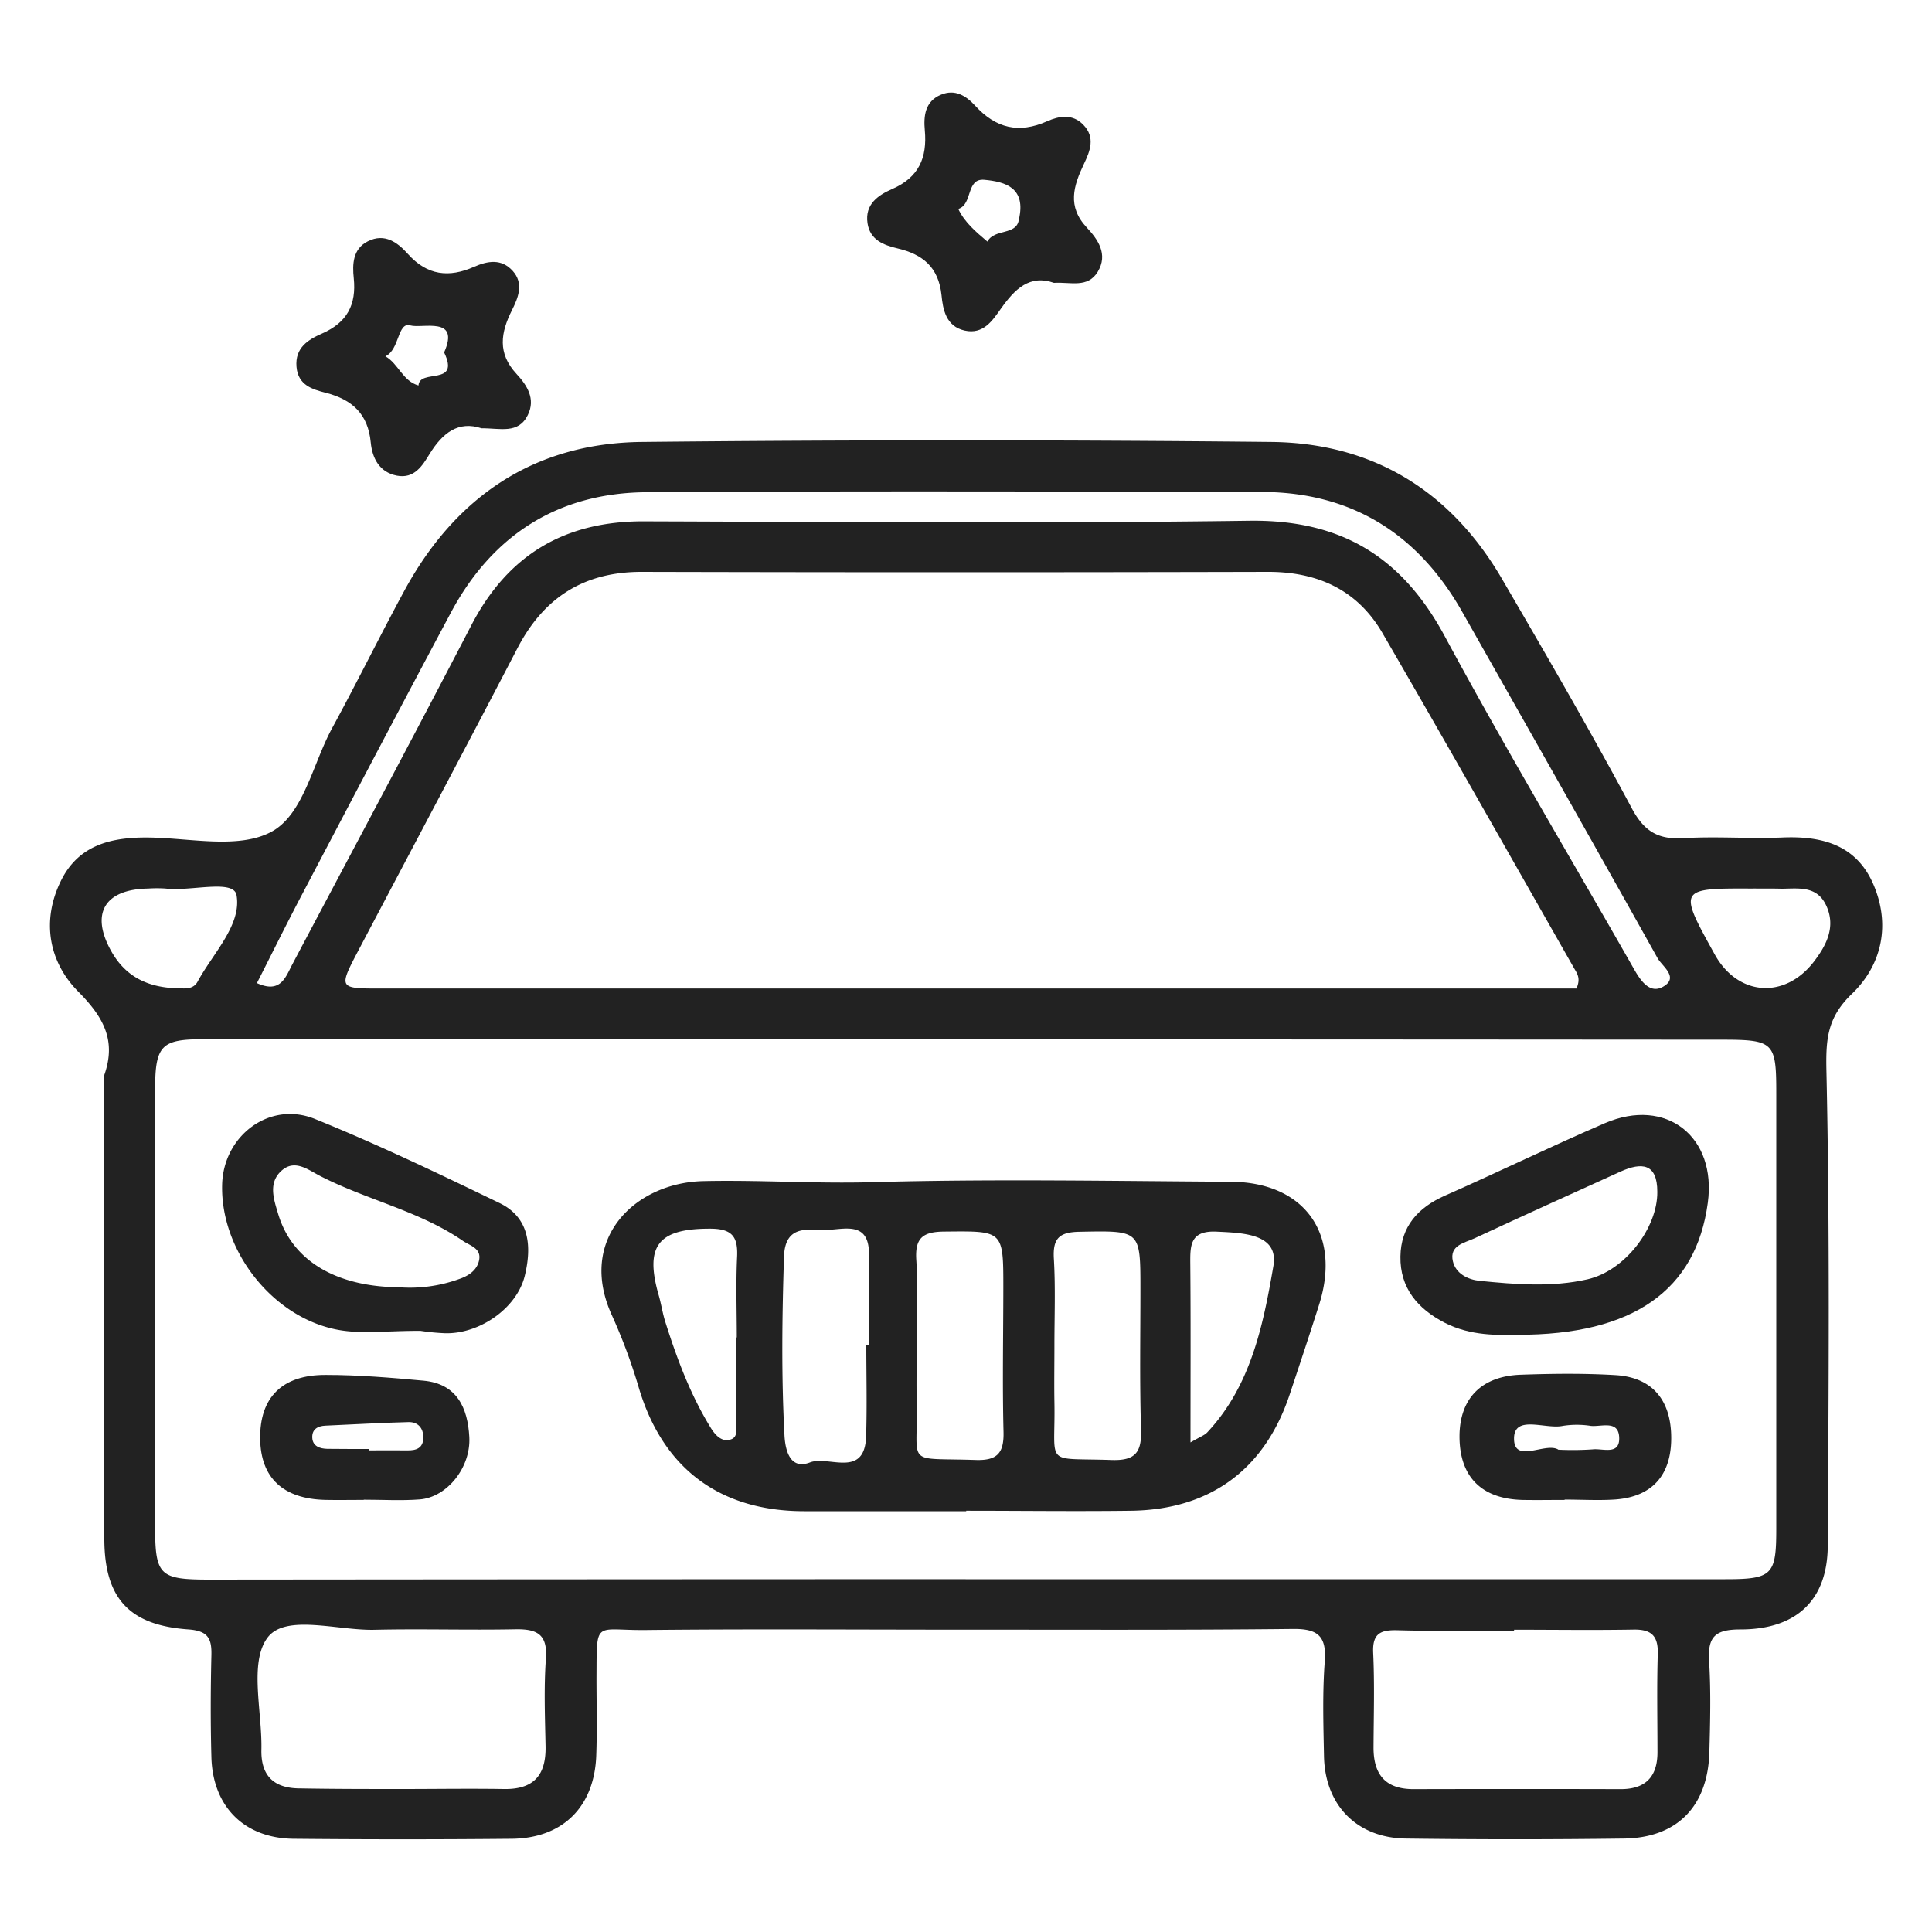
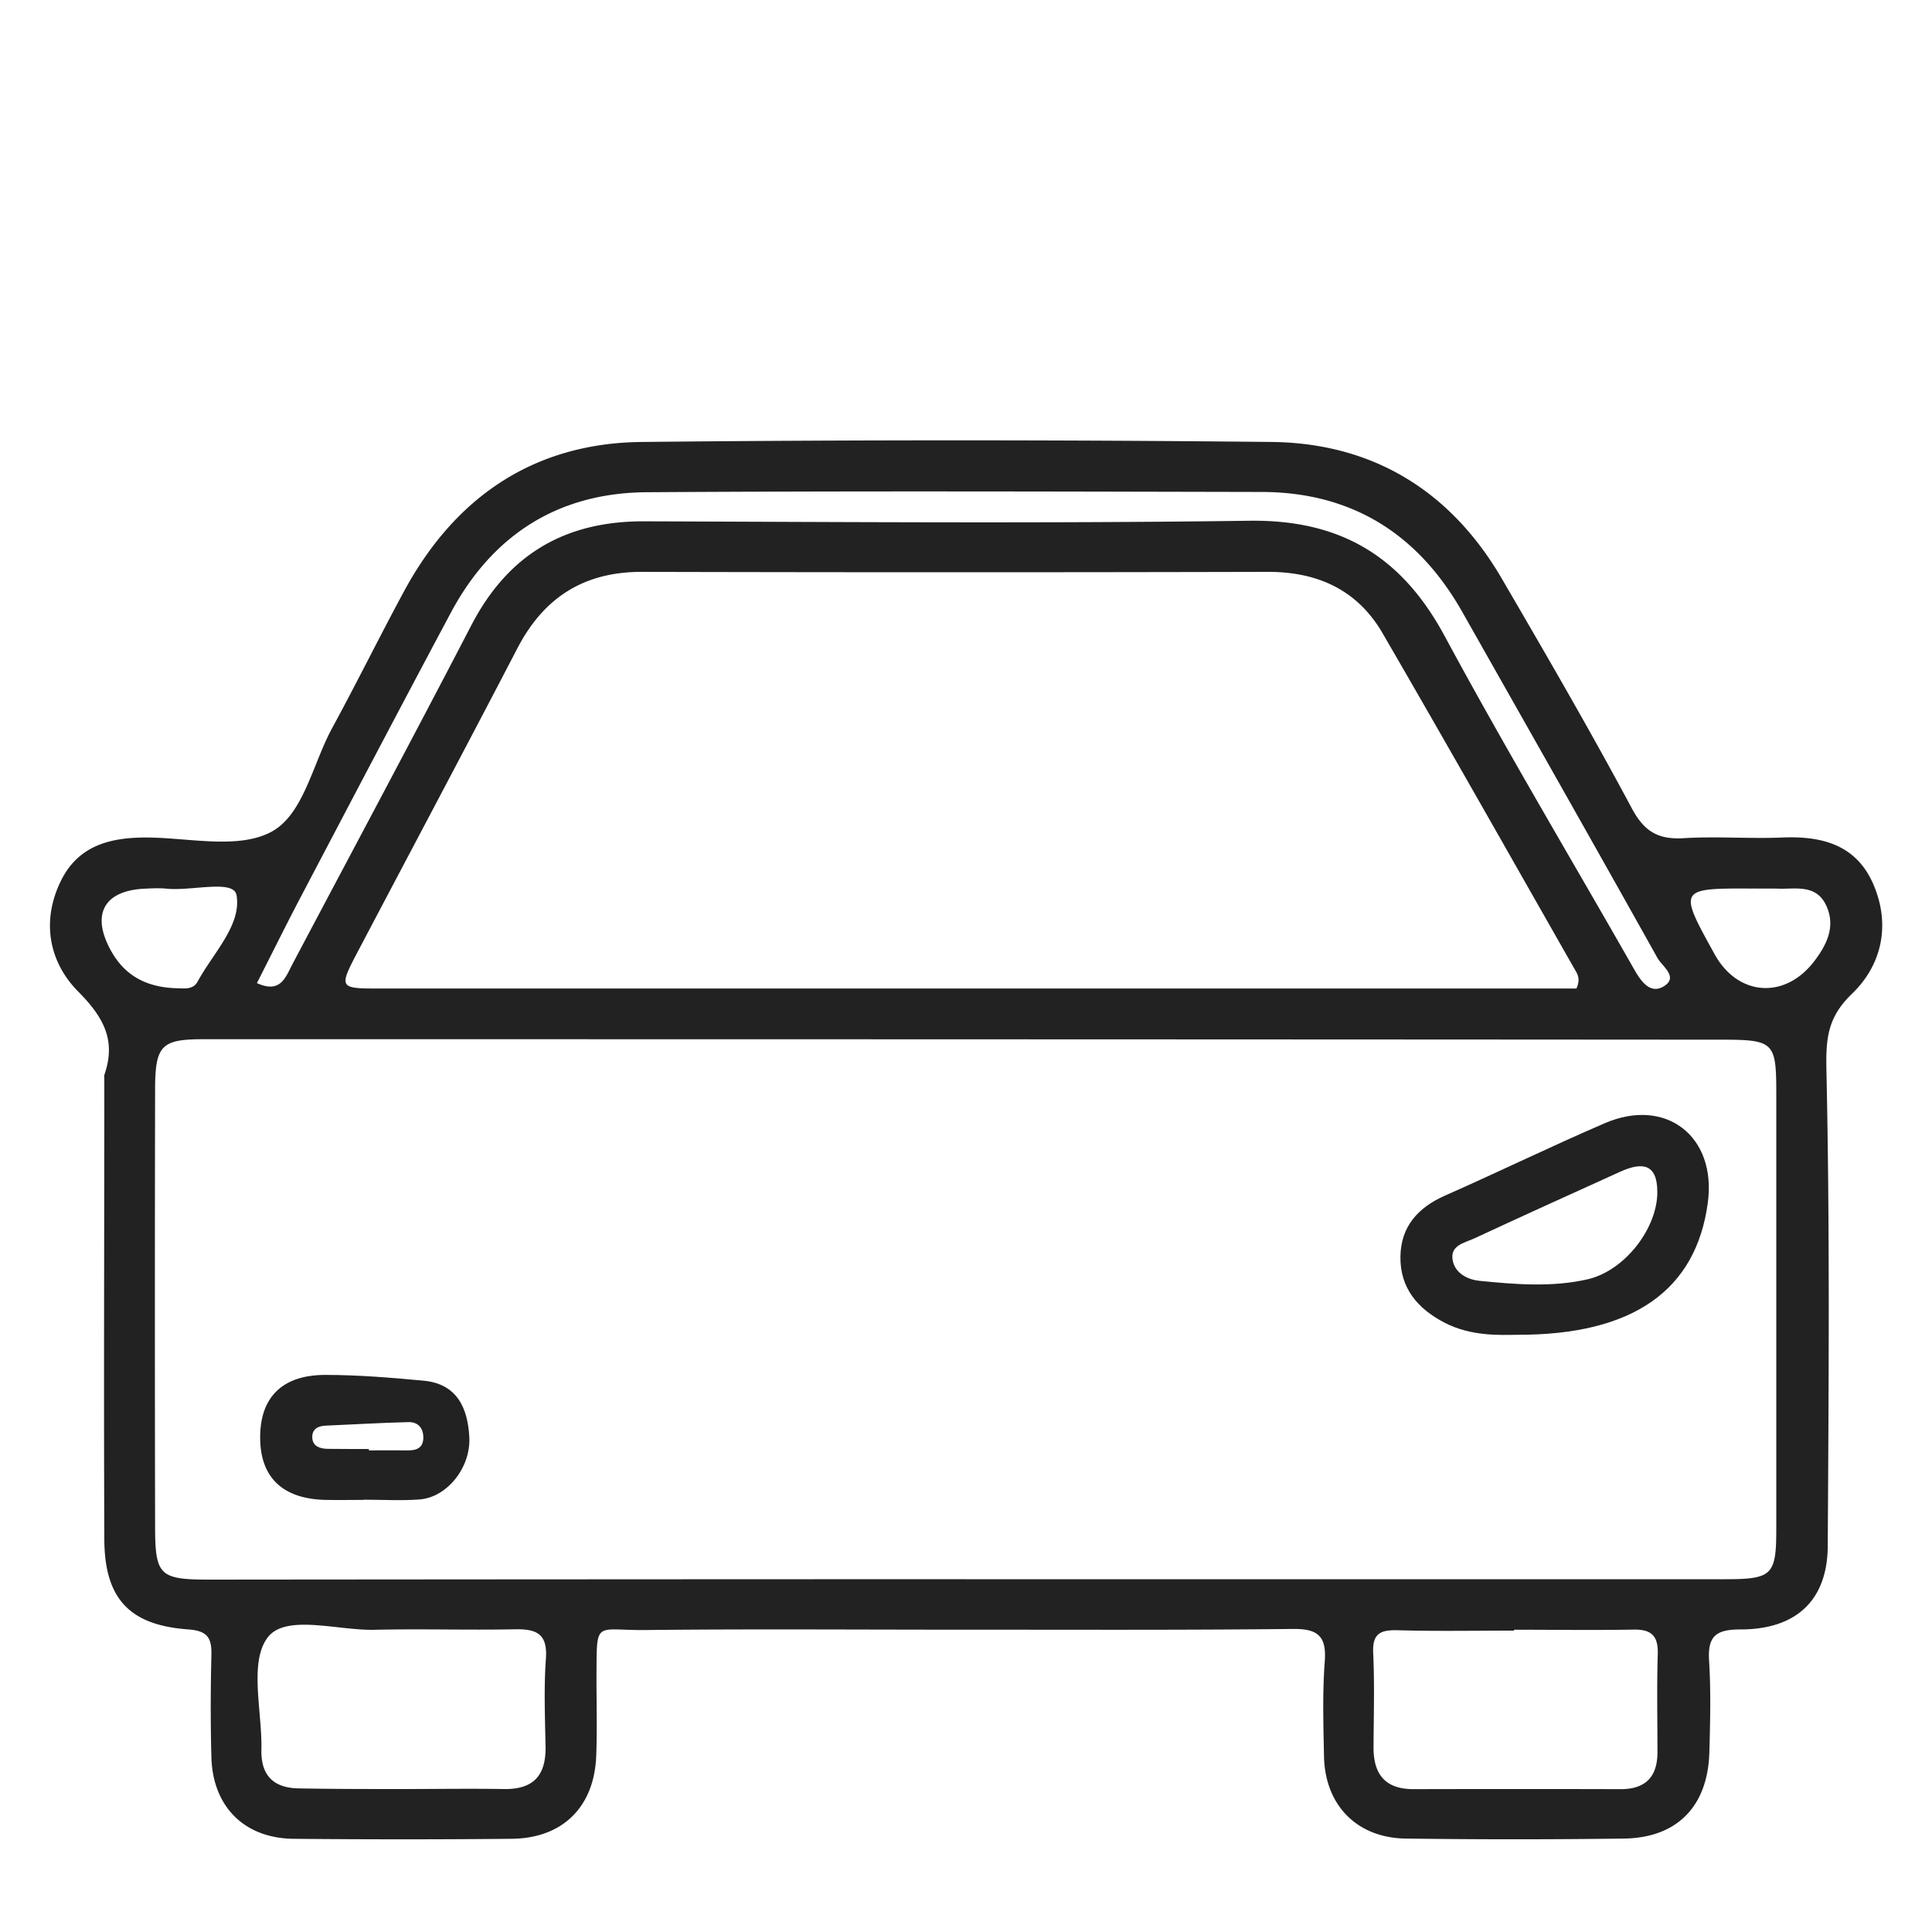
<svg xmlns="http://www.w3.org/2000/svg" id="Layer_1" data-name="Layer 1" viewBox="0 0 500 500">
  <defs>
    <style>
      .cls-1 {
        fill: #222;
      }
    </style>
  </defs>
  <title>mantri icon car spa</title>
  <g>
    <path class="cls-1" d="M248.18,421.76c-27,0-54-.2-81,.09-13.47.15-12.71-2.94-12.81,12.44,0,6.68.18,13.36-.06,20-.46,13.29-8.65,21.46-21.89,21.59q-28.22.27-56.44,0c-12.75-.13-20.92-8.33-21.27-21.11-.24-8.79-.21-17.6,0-26.4.11-4.4-.92-6.32-6-6.68-15.24-1.09-21.65-8-21.71-23.33-.16-39.75,0-79.51,0-119.26a2.91,2.91,0,0,1,0-.91c3.12-8.91-.17-14.93-6.75-21.56-7.63-7.7-9.6-18.33-4.46-28.72,4.66-9.43,13.33-11.32,23.08-11.15,10.58.18,22.89,3,31.29-1.45s10.74-17.6,15.81-26.9c6.38-11.71,12.27-23.7,18.62-35.43,13.21-24.41,33.64-38.32,61.52-38.6q81.46-.84,162.94,0c26.23.28,46.39,12.65,59.66,35.44,11.45,19.65,22.88,39.32,33.6,59.37,3.26,6.1,6.91,8.13,13.46,7.73,8.47-.51,17,.18,25.48-.17,10.19-.43,19,1.83,23.46,11.85,4.65,10.52,2.42,21.05-5.43,28.6-6.38,6.14-6.78,11.68-6.6,20,.9,40.95.58,81.92.34,122.89-.08,14-8.08,21.61-22.61,21.61-6.41,0-8.49,1.78-8.1,8.12.49,7.86.29,15.78.07,23.66-.39,14-8.35,22.16-22.11,22.34q-28.22.37-56.44,0c-12.66-.16-20.93-8.64-21.18-21.29-.16-8.19-.42-16.42.2-24.57.49-6.54-1.82-8.44-8.14-8.39C305.84,421.89,277,421.75,248.18,421.76Zm1.73-13.06v0q98.29,0,196.58,0c12.16,0,13.2-1.09,13.21-12.89q0-56.43,0-112.85c0-13.19-.58-13.88-14-13.89q-196.58-.13-393.17-.12c-10.8,0-12.37,1.66-12.39,13q-.11,56.43,0,112.85c0,12.94,1.06,14,14.11,14Q152.08,408.71,249.92,408.69ZM408,255.78c1.15-2.6.14-3.86-.59-5.14-16.52-29-32.9-58-49.66-86.86C351.23,152.61,340.89,147.94,328,148q-81,.2-162,0c-14.89,0-25.27,6.64-32.09,19.76-13.57,26.09-27.38,52.05-41.08,78.07-5.23,9.93-5.22,10,5.49,10H408Zm-341.5-1.35c6.14,2.79,7.4-1.54,9.19-4.92,15.45-29.21,31.06-58.34,46.28-87.67,9.5-18.31,24.22-27,44.76-26.92,52.18.17,104.37.57,156.54-.15,23.64-.33,39.47,9.19,50.6,29.83,15.68,29.08,32.65,57.47,49,86.18,1.75,3.07,4.12,6.58,7.61,4.54,4.1-2.39-.33-5.25-1.52-7.38-16.71-29.91-33.63-59.71-50.5-89.53-11.4-20.15-28.48-31-51.83-31.09-53.09-.11-106.18-.28-159.27.07-22.86.15-39.92,11-50.71,31.23-13.13,24.6-26.09,49.3-39.07,74C73.82,239.8,70.23,247.07,66.48,254.44ZM104,463c8.78,0,17.57-.14,26.34,0,7.71.15,11-3.49,10.85-11.07s-.45-15.17.09-22.7c.46-6.4-2.42-7.68-8-7.57-12.11.24-24.23-.15-36.33.13-9.58.23-23-4.18-27.69,2-4.85,6.43-1.39,19.11-1.61,29.05-.15,6.83,3.32,10,10,10C86.43,463,95.22,463,104,463Zm287.84-41.22V422c-10,0-20,.19-30-.09-4.46-.13-6.7.71-6.46,5.85.38,8.16.13,16.35.09,24.53,0,7,3.11,10.76,10.39,10.74q26.8-.07,53.61,0c6.38,0,9.47-3.2,9.48-9.5,0-8.48-.18-17,.08-25.44.14-4.71-1.61-6.45-6.32-6.35C412.44,421.92,402.13,421.77,391.84,421.77Zm61.88-191.82c-19.43-.08-19.43-.08-9.91,17.11,6,10.76,18.19,11.65,25.77,1.62,3.08-4.08,5.55-8.78,3.11-14.2S465.4,230,460.94,230C458.53,229.92,456.12,230,453.71,229.94ZM46.15,255.77c1.38,0,3.84.45,5-1.75,4-7.36,11.43-14.67,10.06-22.37-.75-4.19-11.92-.91-18.33-1.69a33.51,33.51,0,0,0-4.53,0c-11.4.18-15.08,6.57-9.42,16.45C32.58,252.74,38.25,255.63,46.15,255.77Z" />
-     <path class="cls-1" d="M124.62,110.84c-6-2-10.07,1.19-13.44,6.64-1.83,3-3.93,6.49-8.46,5.62s-6.38-4.51-6.77-8.58c-.7-7.38-4.77-11.11-11.69-12.88-3.35-.86-7.11-1.92-7.52-6.68-.44-5,3.07-7.09,6.62-8.65,6.45-2.84,8.91-7.42,8.19-14.34-.37-3.56-.28-7.55,3.66-9.53,4.38-2.21,7.73.34,10.38,3.31,5,5.57,10.62,6.16,17.1,3.3,3.52-1.55,7.09-2.17,10,1.06s1.45,6.88-.18,10.13c-2.92,5.81-3.84,11.14,1.16,16.53,2.62,2.83,5.06,6.41,2.9,10.69C134.11,112.41,129.43,110.79,124.62,110.84Zm-9.68-19.63c4.22-9.53-5.68-6.09-8.78-7-3.31-.94-2.71,6.31-6.42,8,3.38,1.92,4.48,6.43,8.57,7.55C108.55,95.3,119.19,100.06,114.94,91.21Z" />
-     <path class="cls-1" d="M272.77,73.2c-6.29-2.22-10.12,1.59-13.7,6.63-2.2,3.1-4.56,6.8-9.41,5.72s-5.64-5.48-6-9.2c-.77-7.2-4.84-10.52-11.36-12.06-3.58-.85-7.15-2.16-7.79-6.55-.72-4.92,2.81-7.26,6.4-8.83,6.87-3,9.08-8.07,8.43-15.19-.33-3.63,0-7.47,4.17-9.21,3.69-1.55,6.56.33,8.87,2.85,5.33,5.84,11.3,7.29,18.66,4,3-1.32,6.48-2,9.31.92,3.22,3.3,1.71,6.9.18,10.12-2.72,5.73-4.41,11,.74,16.5,2.8,3,5.59,6.86,2.83,11.43C281.48,74.64,277.08,72.93,272.77,73.2Zm-9.1-16.34c1.95-8.28-3.46-9.82-8.9-10.33-4.85-.46-2.95,6.36-6.77,7.54,1.68,3.55,4.66,6,7.54,8.45C257.32,59.11,263.07,61,263.67,56.86Z" />
-     <path class="cls-1" d="M250.06,391.1H208.17c-21.95,0-36.69-11.14-42.86-32a144.09,144.09,0,0,0-6.95-18.7c-9-19.69,5.87-34.33,23.67-34.73,14.54-.33,29,.69,43.61.28,30.94-.88,61.92-.29,92.89-.11,19.1.11,28.65,13.52,22.86,31.79-2.47,7.81-5.06,15.58-7.65,23.35-6.45,19.28-20.5,29.68-40.88,30-14.27.19-28.54,0-42.81,0Zm-25.86-43h.69c0-7.87,0-15.73,0-23.6,0-8.69-6.59-6.24-11.13-6.2s-10.59-1.5-10.86,6.93c-.5,15.43-.7,30.82.12,46.24.25,4.64,1.82,8.86,6.61,7s14.17,4.27,14.52-6.79C224.4,363.8,224.2,355.93,224.2,348.08Zm48.68.22h0c0,4.84-.08,9.69,0,14.53.32,16.9-3,14.38,14.82,15,6.14.2,7.79-2,7.6-7.85-.38-12.1-.16-24.22-.16-36.33,0-15.4,0-15.18-15.78-14.89-5.19.1-6.91,1.68-6.63,6.86C273.18,333.14,272.88,340.72,272.88,348.29Zm-35.64-.55c0,5.15-.1,10.3,0,15.45.38,16.45-3.24,14,15.24,14.62,5.57.19,7.37-1.75,7.23-7.26-.31-12.41-.06-24.84-.05-37.26,0-15,0-14.74-15.28-14.59-5.47.05-7.59,1.57-7.25,7.23C237.58,333.18,237.25,340.47,237.24,347.74ZM308.1,373.3c2.46-1.45,3.63-1.83,4.36-2.62,11.3-12.07,14.47-27.83,17.09-43,1.44-8.35-7.65-8.59-14.65-8.93s-6.89,3.64-6.85,8.53C308.18,342,308.1,356.84,308.1,373.3ZM190.48,346.14h.2c0-7-.25-13.92.08-20.86.25-5.34-1.37-7.32-7.11-7.3-13.27,0-16.87,4.39-13.17,17.25.67,2.31,1,4.72,1.74,7,3,9.48,6.49,18.81,11.74,27.32,1.06,1.72,2.78,3.75,5.1,3,2.12-.64,1.38-3,1.39-4.73C190.51,360.64,190.48,353.39,190.48,346.14Z" />
    <path class="cls-1" d="M392.67,345.44c-4.75.07-12,.39-18.8-3.12-7-3.62-11.56-9-11.44-17.12.11-7.77,4.53-12.69,11.58-15.8,13.84-6.1,27.43-12.74,41.32-18.72,15.88-6.83,29,3.48,26.64,20.66C438.94,333.77,422.81,345.53,392.67,345.44Zm36.24-37c0-7.36-4-7.72-9.53-5.23-12.63,5.73-25.27,11.44-37.84,17.29-2.55,1.18-6.47,1.78-5.54,5.9.75,3.28,4,4.79,6.91,5.08,9.3.93,18.77,1.7,27.92-.39C420.62,328.86,429,317.69,428.91,308.45Z" />
-     <path class="cls-1" d="M108.78,344.42c-8.67,0-14.81.8-20.67-.15C70.91,341.46,57,323.9,57.49,306.52c.36-12.64,12.29-21.67,24-16.94,16.2,6.55,32,14.14,47.74,21.74,8,3.84,8.36,11.5,6.59,18.82-2.07,8.54-11.86,15.16-20.67,14.9A58.91,58.91,0,0,1,108.78,344.42Zm-5.49-11.27A37.5,37.5,0,0,0,118.88,331c2.29-.78,4.53-2.19,5.09-4.76.7-3.19-2.28-3.81-4.18-5.11-11.34-7.79-24.95-10.6-37-16.82-3.07-1.58-6.55-4.44-10-1.27s-1.89,7.47-.81,11.1C75.56,326.18,86.82,333,103.29,333.15Z" />
-     <path class="cls-1" d="M404.93,388.18c-3.64,0-7.28.07-10.91,0-10.63-.26-16.28-6-16.3-16.4,0-9.75,5.57-15.62,15.8-16,8.17-.29,16.39-.39,24.55.1,9.54.56,14.45,6.48,14.44,16.31s-5.16,15.32-14.84,15.9c-4.23.25-8.49,0-12.73,0Zm-1.67-13a75.58,75.58,0,0,0,8.88-.08c2.6-.33,7.17,1.67,6.9-3.19-.25-4.45-4.63-2.6-7.34-2.89a23.4,23.4,0,0,0-7.25,0c-4.46.95-12.63-3-12.62,3.29C391.83,378.93,399.92,373.17,403.26,375.14Z" />
    <path class="cls-1" d="M94.15,388.17c-3.33,0-6.66.07-10,0-10.92-.27-16.69-5.72-16.82-15.82-.14-10.65,5.65-16.58,17-16.52,8.44,0,16.89.71,25.3,1.49,8.67.81,11.43,7.1,11.83,14.59.43,7.9-5.79,15.59-12.82,16.14-4.81.37-9.68.07-14.52.07ZM95.46,375v.36c3.29,0,6.59-.05,9.88,0,2.39.05,4.19-.55,4.22-3.32,0-2.53-1.44-4.06-3.85-4-7.17.18-14.32.61-21.49.92-2.08.09-3.53,1-3.4,3.18s2,2.77,3.87,2.82C88.27,375,91.87,375,95.46,375Z" />
  </g>
</svg>